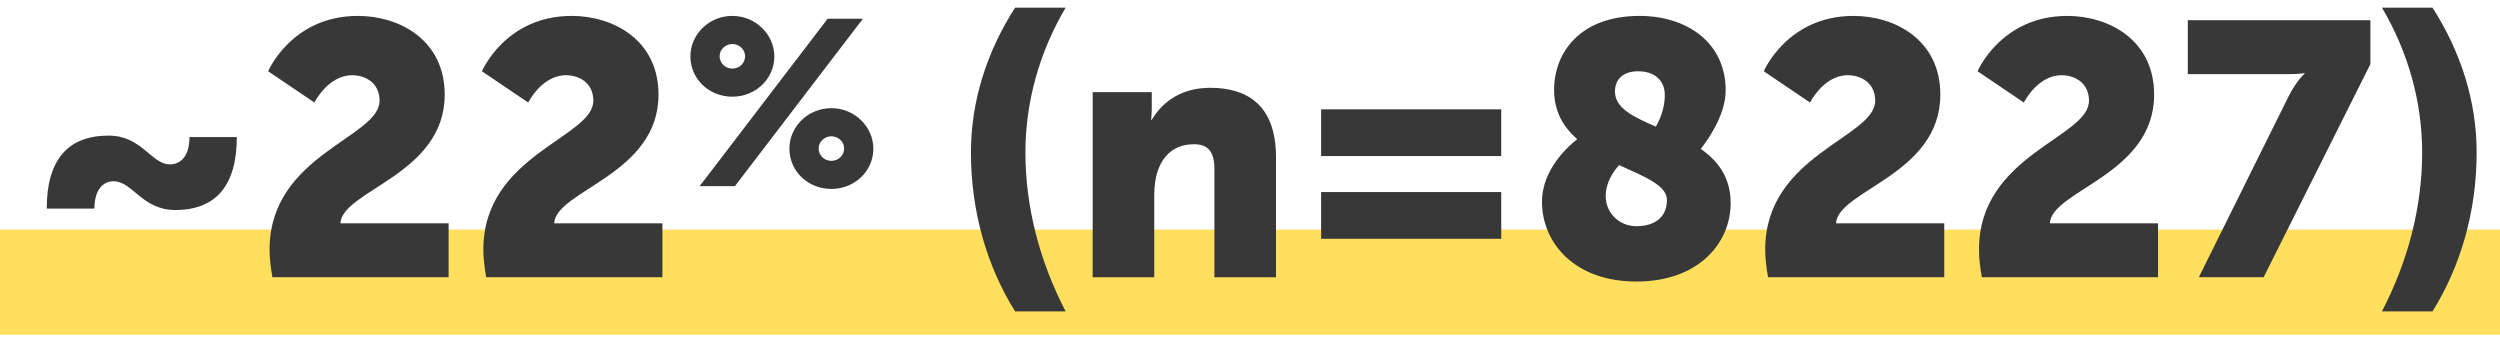
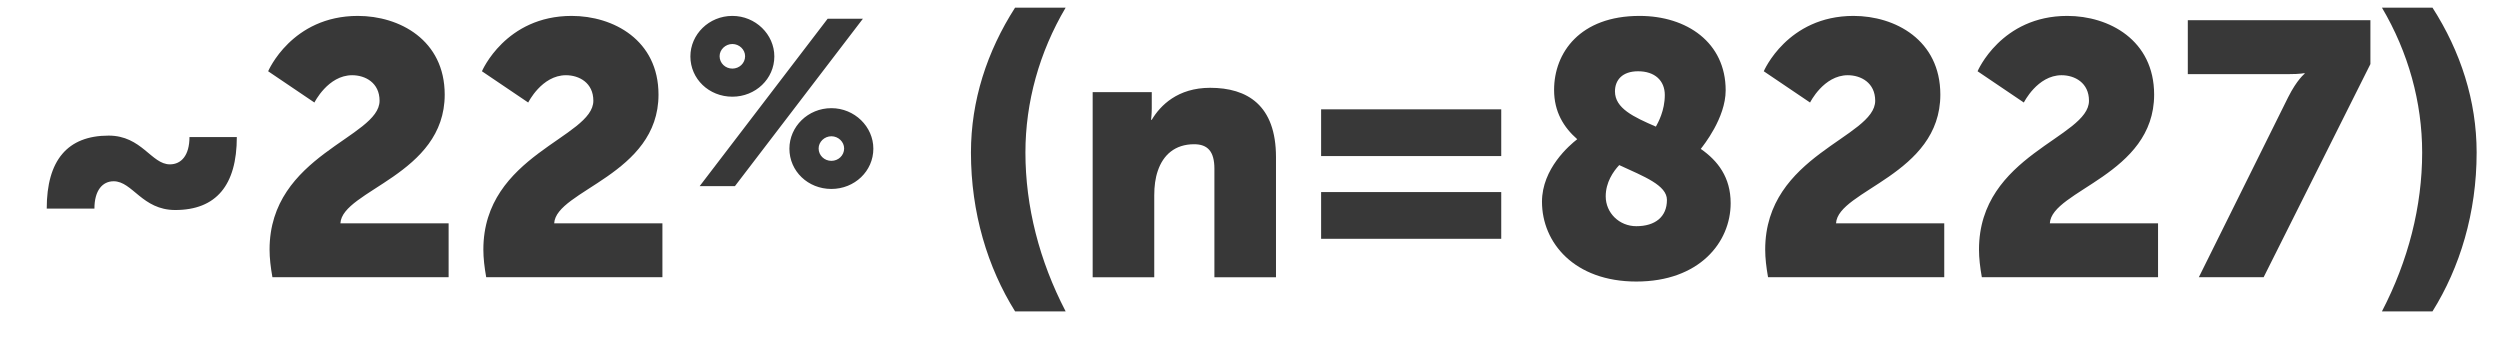
<svg xmlns="http://www.w3.org/2000/svg" width="214" height="29" viewBox="0 0 214 29">
  <g fill-rule="nonzero" fill="none">
-     <path fill="#FFDF5D" d="M0 19.654h214v9H0z" />
    <path d="M4 17.854c0-4.123 1.767-6.246 5.302-6.246 2.834 0 3.657 2.461 5.241 2.461.975 0 1.676-.769 1.676-2.338h4.053c0 4.123-1.768 6.246-5.272 6.246-2.834 0-3.656-2.461-5.271-2.461-.945 0-1.646.769-1.646 2.338H4zm19.319 5.877c-.153-.862-.244-1.63-.244-2.37 0-8.122 9.416-9.569 9.416-12.738 0-1.538-1.22-2.184-2.347-2.184-2.072 0-3.23 2.338-3.23 2.338L22.954 6.1s2.01-4.738 7.678-4.738c3.565 0 7.435 2.061 7.435 6.738 0 6.862-8.776 8.185-8.928 11.016h9.263v4.615H23.32zm18.3 0c-.152-.862-.243-1.63-.243-2.37 0-8.122 9.415-9.569 9.415-12.738 0-1.538-1.219-2.184-2.346-2.184-2.072 0-3.23 2.338-3.23 2.338L41.254 6.1s2.01-4.738 7.679-4.738c3.565 0 7.435 2.061 7.435 6.738 0 6.862-8.776 8.185-8.929 11.016h9.264v4.615H41.619zM62.69 8.277c-2.005 0-3.593-1.524-3.593-3.448 0-1.884 1.588-3.467 3.593-3.467 1.985 0 3.593 1.583 3.593 3.467 0 1.924-1.608 3.448-3.593 3.448zm-2.799 7.657L70.848 1.602h3.018L62.909 15.934H59.89zm2.8-10.062c.595 0 1.09-.461 1.09-1.063 0-.561-.495-1.042-1.09-1.042-.596 0-1.093.481-1.093 1.042 0 .602.497 1.063 1.092 1.063zm4.882 6.855c0-1.885 1.588-3.468 3.593-3.468 1.985 0 3.593 1.583 3.593 3.468 0 1.924-1.608 3.447-3.593 3.447-2.005 0-3.593-1.523-3.593-3.447zm2.501-.02c0 .6.496 1.062 1.092 1.062.596 0 1.092-.461 1.092-1.062 0-.562-.496-1.043-1.092-1.043-.596 0-1.092.481-1.092 1.043zm16.817 13.947c-2.345-3.754-3.778-8.43-3.778-13.6 0-4.43 1.371-8.646 3.778-12.4h4.328c-2.255 3.815-3.443 8.092-3.443 12.4 0 4.615 1.188 9.262 3.443 13.6H86.89zm6.641-2.923V7.885h5.059v1.384c0 .523-.06.985-.06.985h.06c.731-1.23 2.224-2.738 4.997-2.738 3.17 0 5.637 1.476 5.637 5.938v10.277h-5.272v-9.292c0-1.477-.578-2.093-1.736-2.093-1.646 0-2.651.923-3.109 2.277-.213.616-.304 1.323-.304 2.093v7.015h-5.272zm19.555-10.37v-4h15.419v4h-15.419zm0 7.078v-4h15.419v4h-15.419zm18.907-3.17c0-2.83 2.346-4.83 3.017-5.353-1.158-1.016-1.981-2.339-1.981-4.216 0-3.2 2.225-6.338 7.314-6.338 4.052 0 7.373 2.277 7.373 6.369 0 2.37-1.92 4.738-2.132 5.015 1.462 1.016 2.559 2.431 2.559 4.646 0 3.354-2.682 6.708-8.075 6.708-5.302 0-8.075-3.323-8.075-6.83zm10.696-.153c0-1.262-1.95-2-4.084-2.985-.517.554-1.157 1.477-1.157 2.677 0 1.415 1.157 2.554 2.62 2.554 1.615 0 2.62-.8 2.62-2.246zm-4.449-9.293c0 1.446 1.584 2.185 3.504 3.016.183-.339.762-1.354.762-2.708 0-1.23-.854-2.03-2.286-2.03-1.37 0-1.98.768-1.98 1.722zm13.104 15.908c-.153-.862-.244-1.63-.244-2.37 0-8.122 9.416-9.569 9.416-12.738 0-1.538-1.22-2.184-2.346-2.184-2.072 0-3.23 2.338-3.23 2.338L150.979 6.1s2.011-4.738 7.68-4.738c3.564 0 7.434 2.061 7.434 6.738 0 6.862-8.775 8.185-8.928 11.016h9.263v4.615h-15.083zm18.3 0c-.152-.862-.243-1.63-.243-2.37 0-8.122 9.415-9.569 9.415-12.738 0-1.538-1.218-2.184-2.346-2.184-2.072 0-3.23 2.338-3.23 2.338L169.28 6.1s2.01-4.738 7.679-4.738c3.565 0 7.435 2.061 7.435 6.738 0 6.862-8.776 8.185-8.928 11.016h9.263v4.615h-15.083zm18.575 0 7.649-15.415c.761-1.508 1.401-2 1.401-2v-.062s-.304.092-1.401.092h-8.593V1.731h15.631v3.754l-9.14 18.246h-5.547zm20.001 2.923h-4.327c2.255-4.338 3.443-8.985 3.443-13.6 0-4.308-1.188-8.585-3.443-12.4h4.327c2.408 3.754 3.779 7.97 3.779 12.4 0 5.17-1.433 9.846-3.779 13.6z" fill="#383838" />
  </g>
</svg>